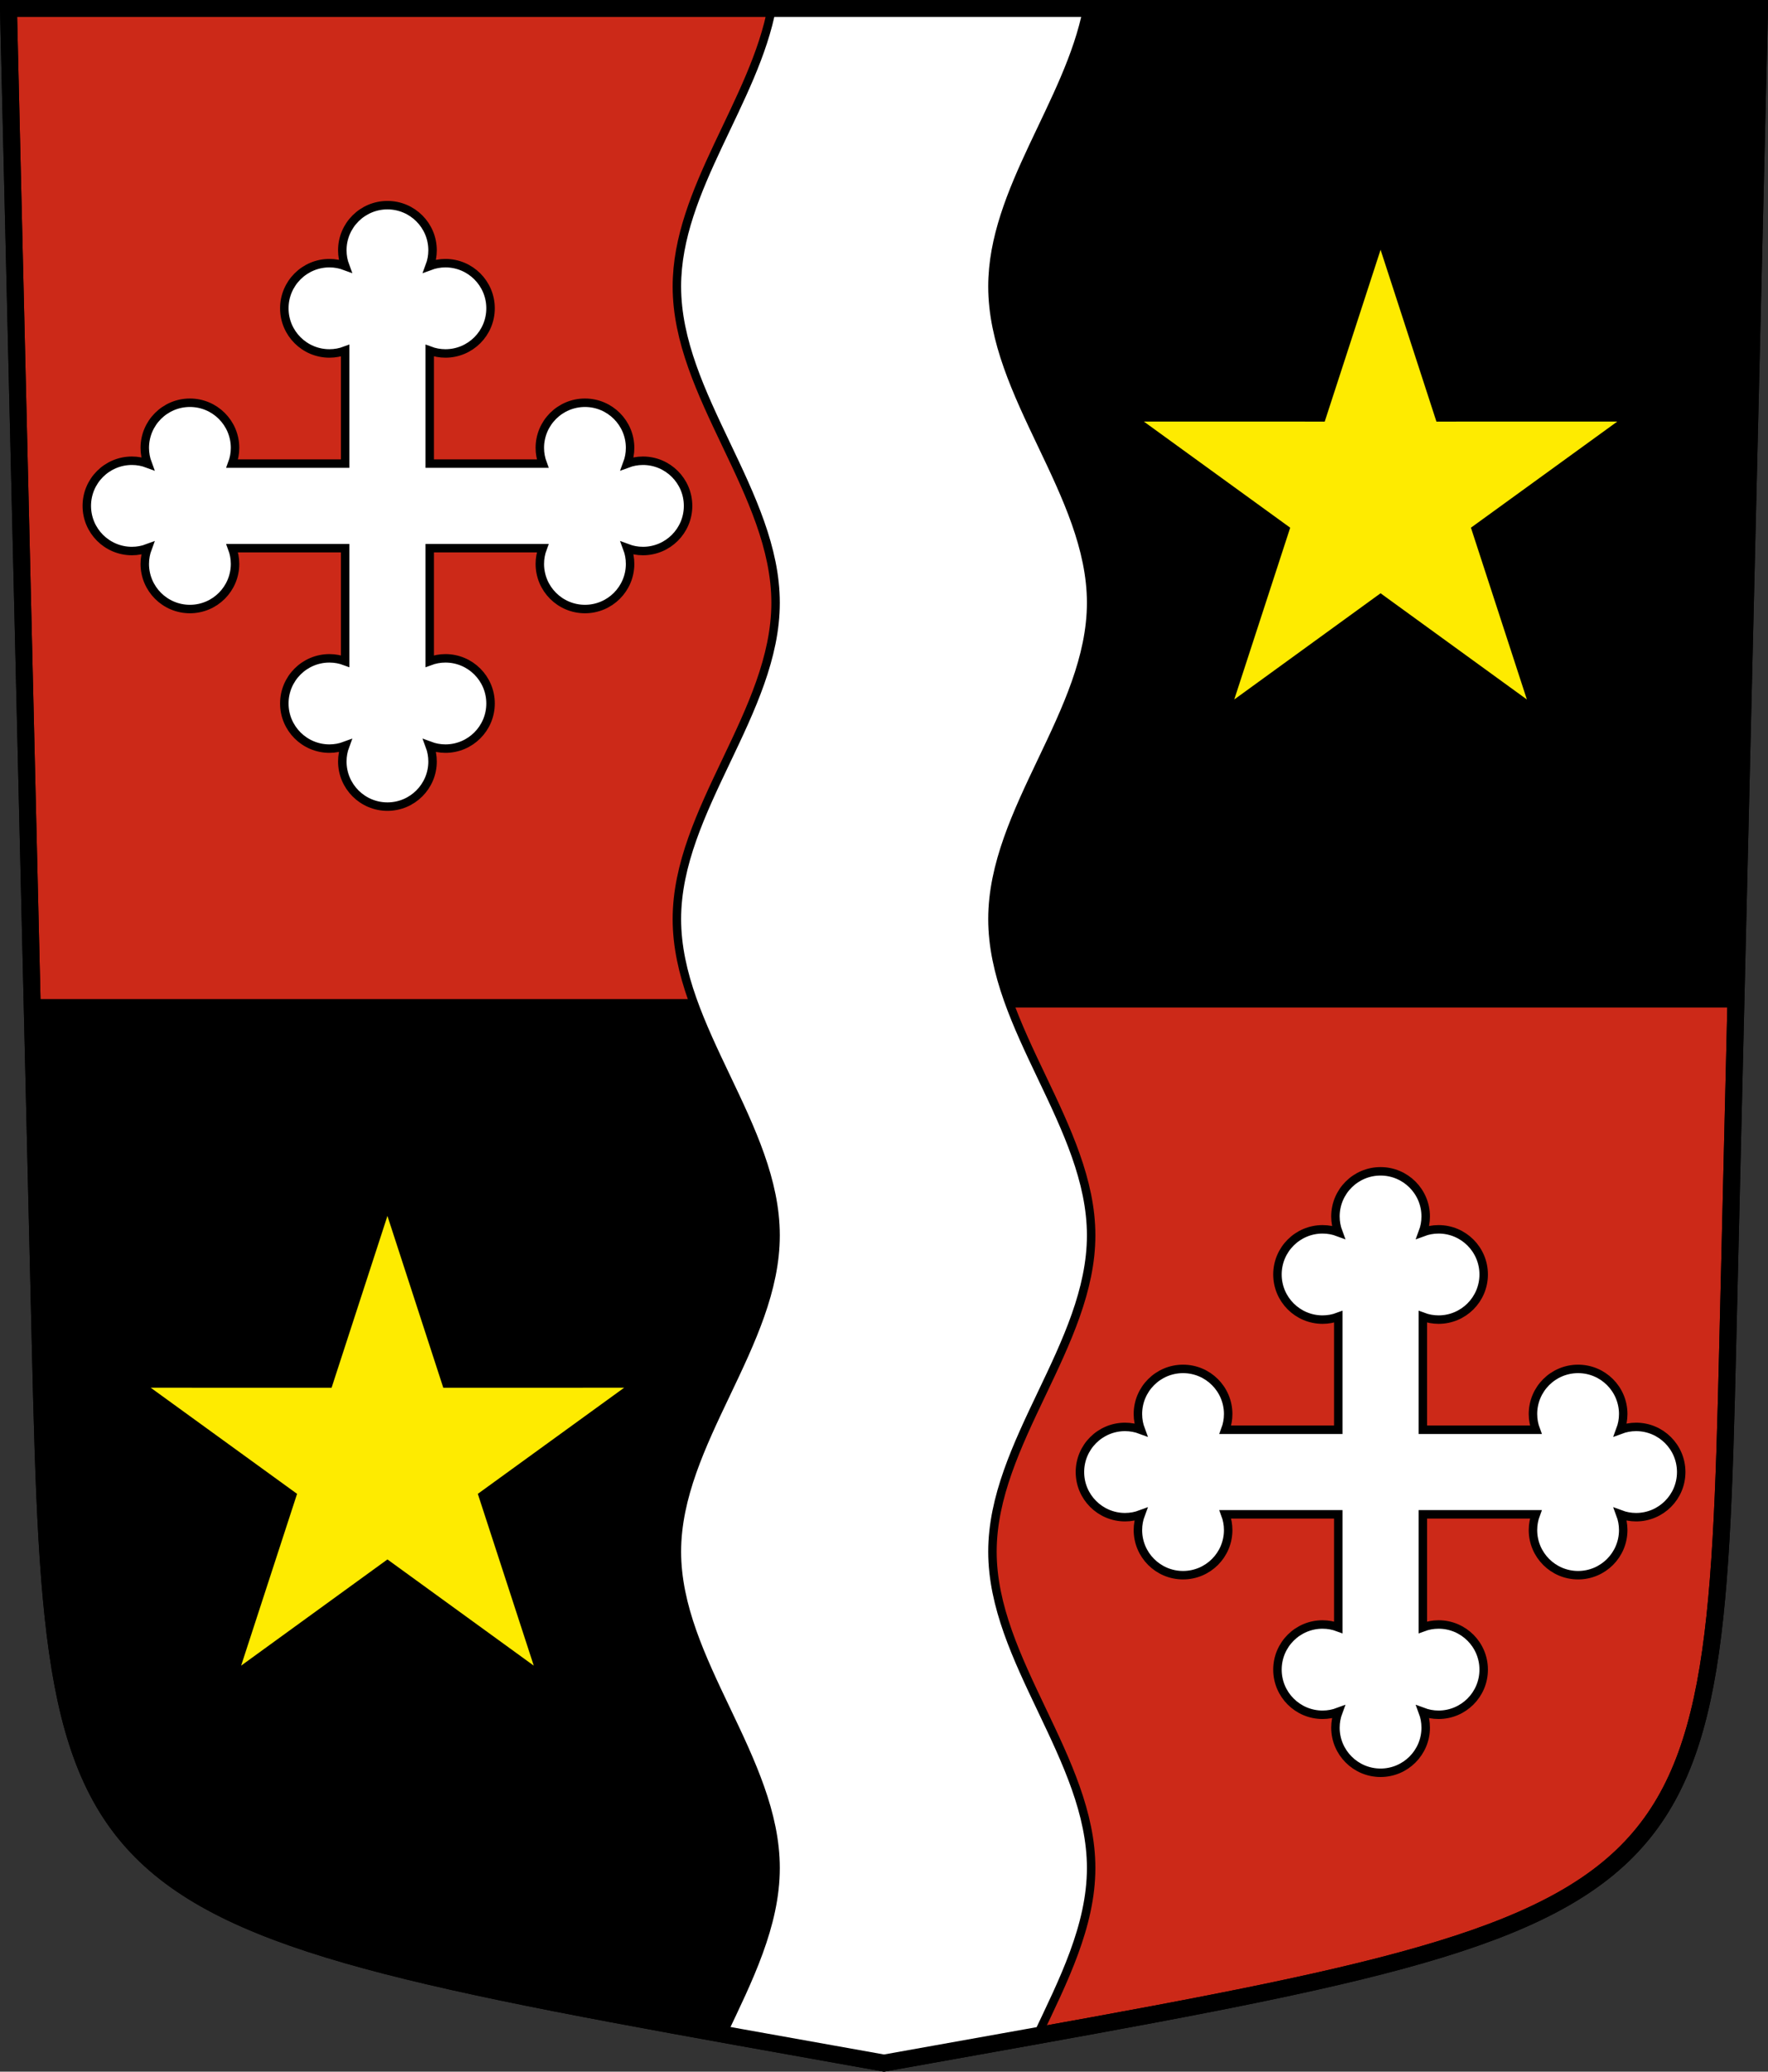
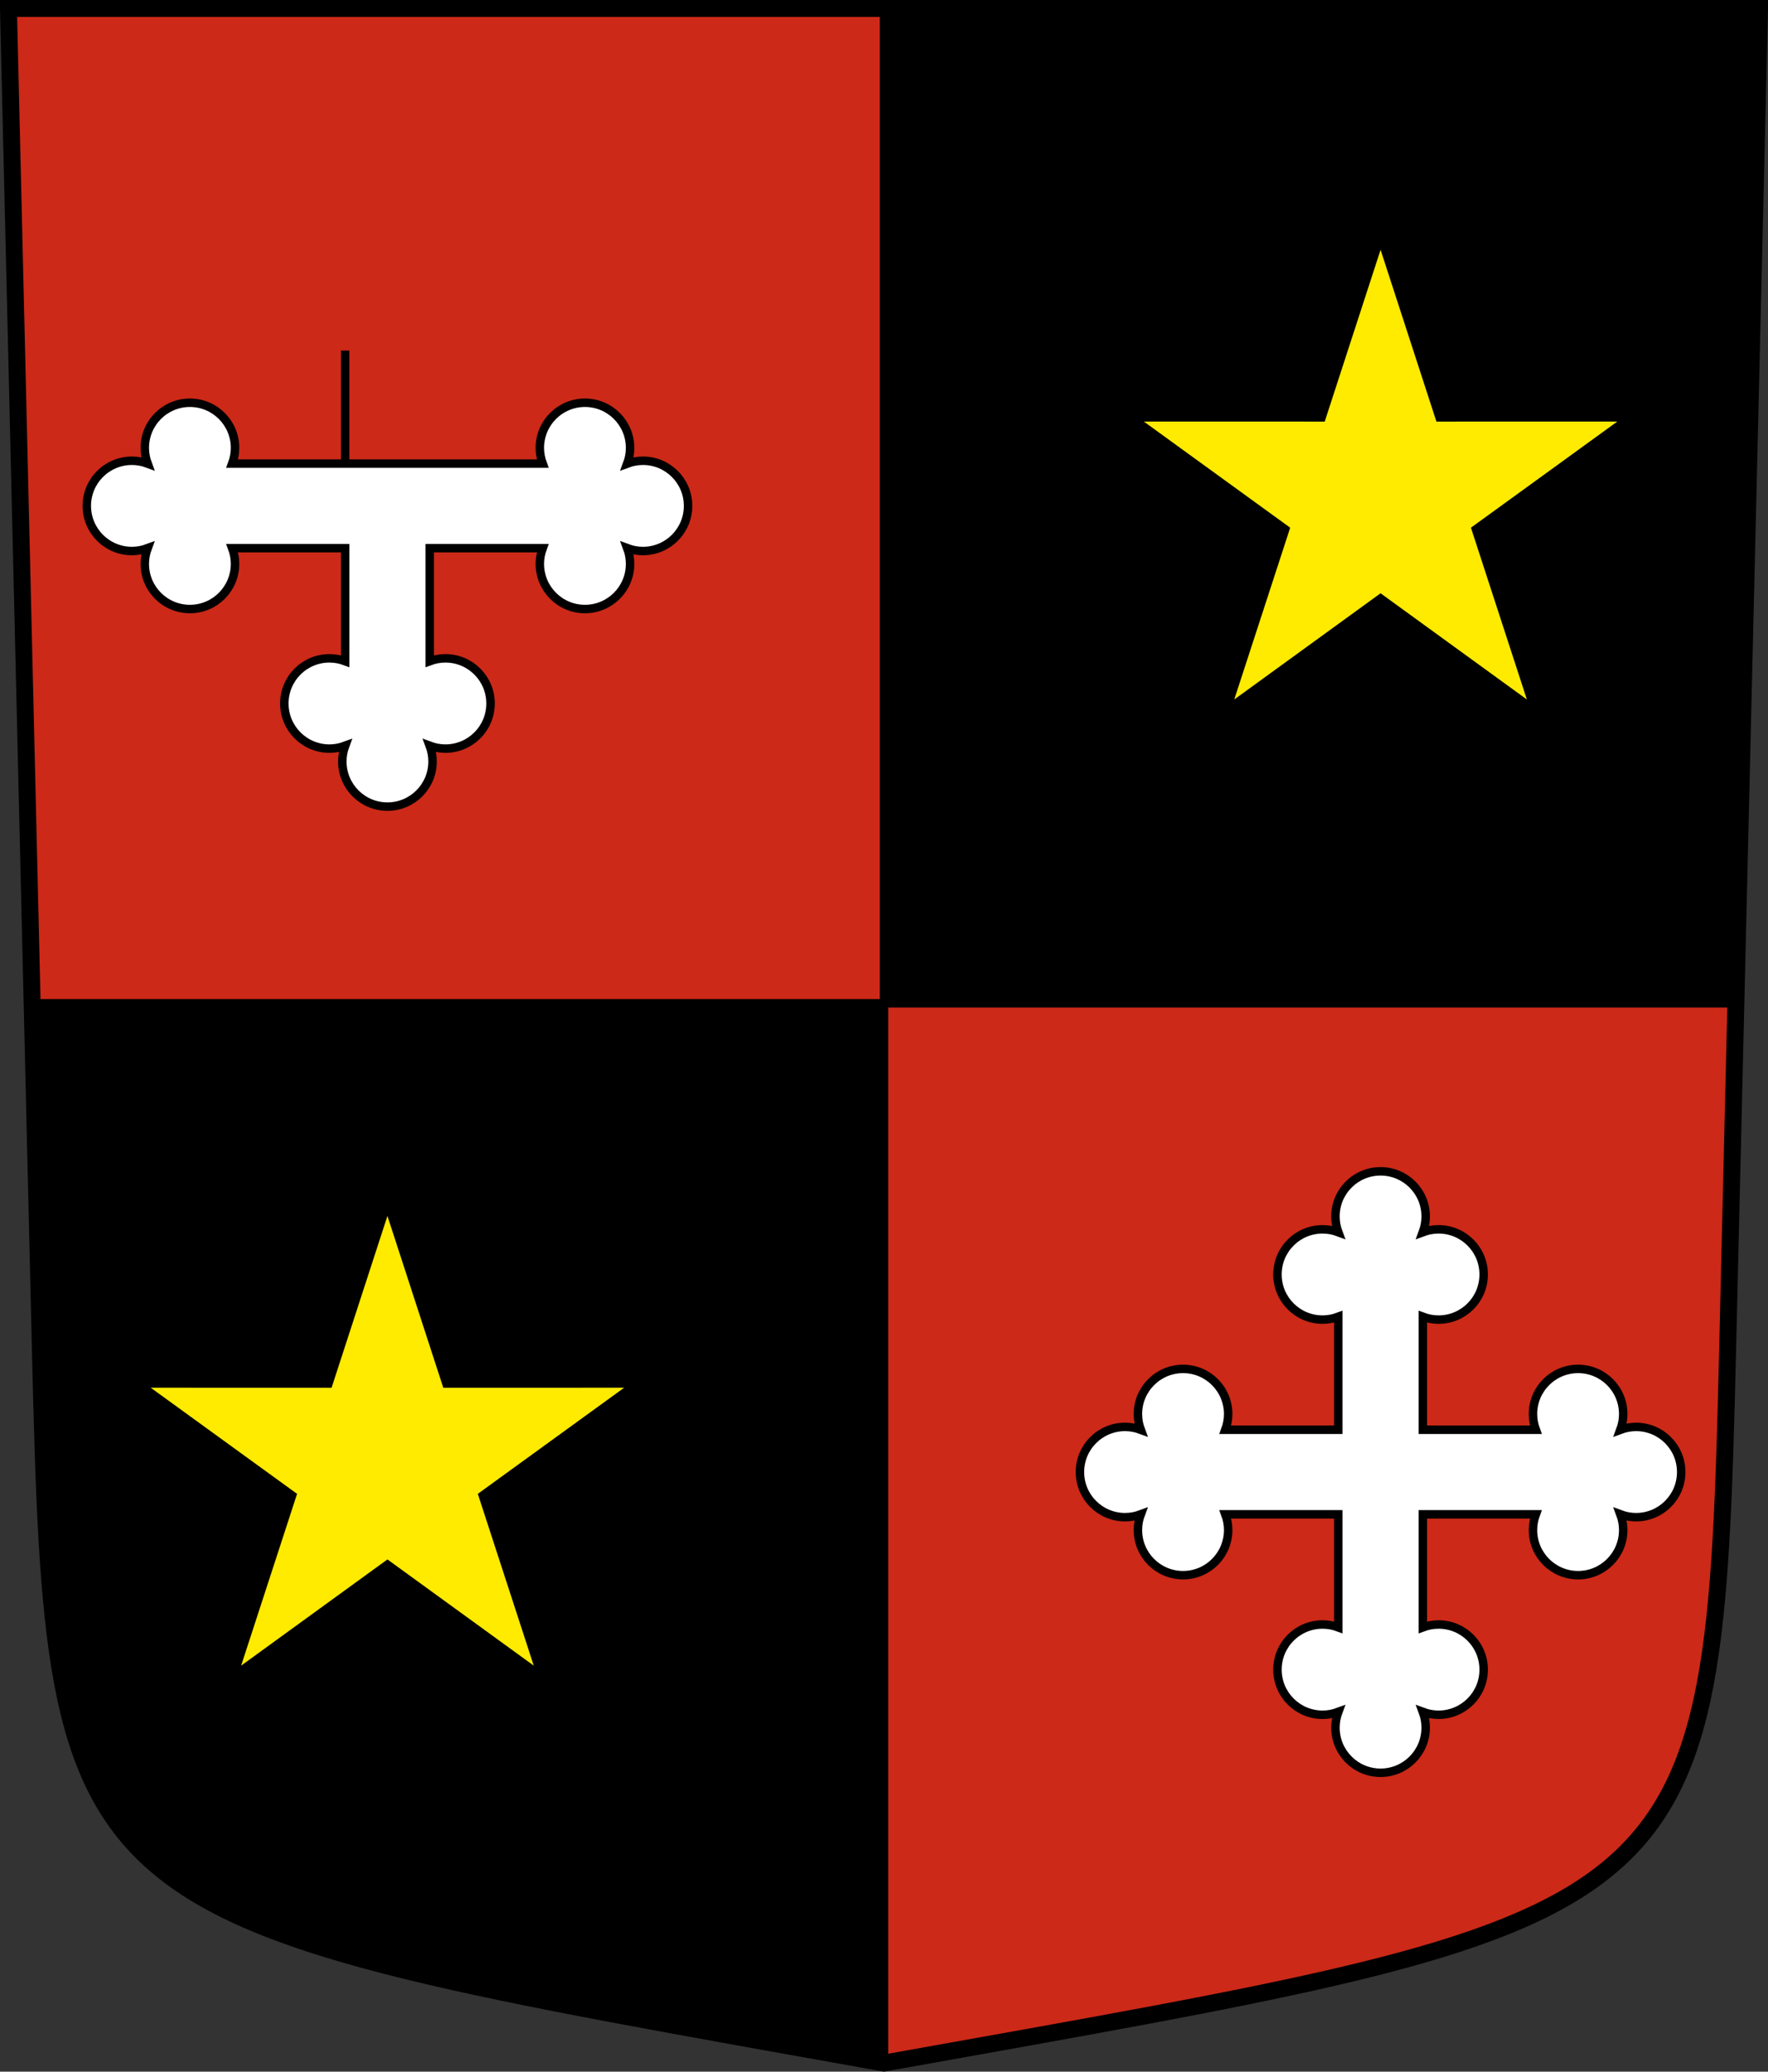
<svg xmlns="http://www.w3.org/2000/svg" xmlns:ns1="http://www.inkscape.org/namespaces/inkscape" xmlns:ns2="http://sodipodi.sourceforge.net/DTD/sodipodi-0.dtd" version="1.0" width="208.86" height="244.66" id="svg2780" ns1:version="0.92.4 (5da689c313, 2019-01-14)" ns2:docname="Vernayaz-blazon.svg">
  <rect width="100%" height="100%" fill="#333333" stroke="none" />
  <ns2:namedview pagecolor="#ffffff" bordercolor="#666666" borderopacity="1" objecttolerance="10" gridtolerance="10" guidetolerance="10" ns1:pageopacity="0" ns1:pageshadow="2" ns1:window-width="3259" ns1:window-height="1417" id="namedview25" showgrid="false" ns1:zoom="2.8284271" ns1:cx="-9.7057607" ns1:cy="150.08655" ns1:window-x="-8" ns1:window-y="-8" ns1:window-maximized="1" ns1:current-layer="svg2780" ns1:measure-start="104.255,149.787" ns1:measure-end="104.255,126.383" showguides="false" ns1:object-paths="true" ns1:snap-intersection-paths="true" ns1:snap-object-midpoints="true">
    <ns2:guide position="104.43,205.106" orientation="25.957,0" id="guide7901" ns1:locked="false" />
    <ns2:guide position="49.362,126.17" orientation="0,45.957" id="guide7903" ns1:locked="false" />
    <ns2:guide position="-114.25,264.75" orientation="62.5,0" id="guide11835" ns1:locked="false" />
    <ns2:guide position="-110.283,142.851" orientation="0,-25.467" id="guide11841" ns1:locked="false" />
    <ns2:guide position="-110.283,130.138" orientation="-31.737,0" id="guide11845" ns1:locked="false" />
    <ns2:guide position="45.769,184.915" orientation="14.415,-1e-06" id="guide12009" ns1:locked="false" />
    <ns2:guide position="163.091,70.812" orientation="0,-111.091" id="guide12036" ns1:locked="false" />
    <ns2:guide position="45.769,184.915" orientation="0,61.231" id="guide12040" ns1:locked="false" />
  </ns2:namedview>
  <defs id="defs2782" />
  <path id="path4212-7" style="fill:#cc2918;fill-opacity:1;fill-rule:evenodd;stroke:#000000;stroke-width:2;stroke-linecap:butt;stroke-miterlimit:4;stroke-dashoffset:0;stroke-opacity:1" d="M 204.099,159.003 207.86,1 C 138.907,1 69.954,1 1,1 l 3.761,158.003 c 1.641,68.954 2.882,67.306 99.669,84.644 96.787,-17.339 98.028,-15.69 99.669,-84.644 z" ns1:connector-curvature="0" ns2:nodetypes="sccscs" />
  <path style="opacity:1;fill:#000000;fill-opacity:1;stroke:#000000;stroke-width:1;stroke-miterlimit:6;stroke-dasharray:none;stroke-dashoffset:4.58;stroke-opacity:1" d="M 3.797,118.49 H 104.43 V 243.647 C 70.864,237.141 31.62,233.18 16.456,218.422 1.6,203.824 6.307,166.187 3.797,118.49 Z" id="path49677" ns1:connector-curvature="0" ns2:nodetypes="ccccc" />
  <path style="opacity:1;fill:#000000;fill-opacity:1;stroke:#000000;stroke-width:1;stroke-miterlimit:8;stroke-dasharray:none;stroke-dashoffset:4.58;stroke-opacity:1" d="M 104.43,1 V 118.49 H 205.064 L 207.86,1 Z" id="path6641" ns1:connector-curvature="0" />
  <path style="opacity:1;fill:#feeb00;fill-opacity:1;stroke:#000000;stroke-width:1;stroke-miterlimit:8;stroke-dasharray:none;stroke-dashoffset:4.58;stroke-opacity:1" d="m 16.262,163.387 22.545,0.005 6.962,-21.409 6.962,21.409 22.545,-0.005 -18.242,13.226 6.972,21.406 -18.236,-13.235 -18.236,13.235 6.972,-21.406 z" id="path12002-6" ns1:connector-curvature="0" />
-   <path id="path11847-4-5-3-2-1" style="opacity:1;fill:#ffffff;fill-opacity:1;stroke:#000000;stroke-width:1;stroke-miterlimit:8;stroke-dasharray:none;stroke-dashoffset:4.58;stroke-opacity:1" d="m 40.776,41.404 c -0.579,0.216 -1.203,0.338 -1.857,0.338 -2.944,0 -5.331,-2.387 -5.331,-5.331 -1.2e-5,-2.944 2.387,-5.331 5.331,-5.331 0.655,0 1.277,0.122 1.857,0.338 -0.216,-0.58 -0.338,-1.202 -0.338,-1.857 0,-2.944 2.387,-5.331 5.331,-5.331 2.944,-4e-6 5.331,2.387 5.331,5.331 0,0.654 -0.122,1.278 -0.338,1.857 0.58,-0.216 1.202,-0.338 1.857,-0.338 2.944,0 5.331,2.387 5.331,5.331 0,2.944 -2.387,5.331 -5.331,5.331 -0.654,0 -1.278,-0.122 -1.857,-0.338 V 54.752 H 64.11 C 63.895,54.173 63.772,53.549 63.772,52.895 c 0,-2.944 2.387,-5.331 5.331,-5.331 2.944,-1.2e-5 5.331,2.387 5.331,5.331 0,0.655 -0.122,1.277 -0.338,1.857 0.58,-0.216 1.202,-0.338 1.857,-0.338 2.944,0 5.331,2.387 5.331,5.331 4e-6,2.944 -2.387,5.331 -5.331,5.331 -0.654,0 -1.278,-0.122 -1.857,-0.338 0.216,0.58 0.338,1.202 0.338,1.857 0,2.944 -2.387,5.331 -5.331,5.331 -2.944,0 -5.331,-2.387 -5.331,-5.331 0,-0.654 0.122,-1.278 0.338,-1.857 H 50.762 v 13.348 c 0.579,-0.216 1.203,-0.338 1.857,-0.338 2.944,0 5.331,2.387 5.331,5.331 0,2.944 -2.387,5.331 -5.331,5.331 -0.655,0 -1.277,-0.122 -1.857,-0.338 0.216,0.579 0.338,1.203 0.338,1.857 0,2.944 -2.387,5.331 -5.331,5.331 -2.944,1e-5 -5.331,-2.387 -5.331,-5.331 0,-0.655 0.122,-1.277 0.338,-1.857 -0.58,0.216 -1.202,0.338 -1.857,0.338 -2.944,0 -5.331,-2.387 -5.331,-5.331 -1.2e-5,-2.944 2.387,-5.331 5.331,-5.331 0.654,0 1.278,0.122 1.857,0.338 V 64.738 H 27.428 c 0.216,0.579 0.338,1.203 0.338,1.857 0,2.944 -2.387,5.331 -5.331,5.331 -2.944,0 -5.331,-2.387 -5.331,-5.331 0,-0.655 0.122,-1.277 0.338,-1.857 -0.579,0.216 -1.203,0.338 -1.857,0.338 -2.944,0 -5.331,-2.387 -5.331,-5.331 -4e-6,-2.944 2.387,-5.331 5.331,-5.331 0.655,0 1.277,0.122 1.857,0.338 -0.216,-0.58 -0.338,-1.202 -0.338,-1.857 0,-2.944 2.387,-5.331 5.331,-5.331 2.944,-1.2e-5 5.331,2.387 5.331,5.331 0,0.654 -0.122,1.278 -0.338,1.857 h 13.348 z" ns1:connector-curvature="0" ns2:nodetypes="cscscscscssscccscscscscssscccssscscscscscccssscscscscsccc" />
+   <path id="path11847-4-5-3-2-1" style="opacity:1;fill:#ffffff;fill-opacity:1;stroke:#000000;stroke-width:1;stroke-miterlimit:8;stroke-dasharray:none;stroke-dashoffset:4.58;stroke-opacity:1" d="m 40.776,41.404 V 54.752 H 64.11 C 63.895,54.173 63.772,53.549 63.772,52.895 c 0,-2.944 2.387,-5.331 5.331,-5.331 2.944,-1.2e-5 5.331,2.387 5.331,5.331 0,0.655 -0.122,1.277 -0.338,1.857 0.58,-0.216 1.202,-0.338 1.857,-0.338 2.944,0 5.331,2.387 5.331,5.331 4e-6,2.944 -2.387,5.331 -5.331,5.331 -0.654,0 -1.278,-0.122 -1.857,-0.338 0.216,0.58 0.338,1.202 0.338,1.857 0,2.944 -2.387,5.331 -5.331,5.331 -2.944,0 -5.331,-2.387 -5.331,-5.331 0,-0.654 0.122,-1.278 0.338,-1.857 H 50.762 v 13.348 c 0.579,-0.216 1.203,-0.338 1.857,-0.338 2.944,0 5.331,2.387 5.331,5.331 0,2.944 -2.387,5.331 -5.331,5.331 -0.655,0 -1.277,-0.122 -1.857,-0.338 0.216,0.579 0.338,1.203 0.338,1.857 0,2.944 -2.387,5.331 -5.331,5.331 -2.944,1e-5 -5.331,-2.387 -5.331,-5.331 0,-0.655 0.122,-1.277 0.338,-1.857 -0.58,0.216 -1.202,0.338 -1.857,0.338 -2.944,0 -5.331,-2.387 -5.331,-5.331 -1.2e-5,-2.944 2.387,-5.331 5.331,-5.331 0.654,0 1.278,0.122 1.857,0.338 V 64.738 H 27.428 c 0.216,0.579 0.338,1.203 0.338,1.857 0,2.944 -2.387,5.331 -5.331,5.331 -2.944,0 -5.331,-2.387 -5.331,-5.331 0,-0.655 0.122,-1.277 0.338,-1.857 -0.579,0.216 -1.203,0.338 -1.857,0.338 -2.944,0 -5.331,-2.387 -5.331,-5.331 -4e-6,-2.944 2.387,-5.331 5.331,-5.331 0.655,0 1.277,0.122 1.857,0.338 -0.216,-0.58 -0.338,-1.202 -0.338,-1.857 0,-2.944 2.387,-5.331 5.331,-5.331 2.944,-1.2e-5 5.331,2.387 5.331,5.331 0,0.654 -0.122,1.278 -0.338,1.857 h 13.348 z" ns1:connector-curvature="0" ns2:nodetypes="cscscscscssscccscscscscssscccssscscscscscccssscscscscsccc" />
  <path style="opacity:1;fill:#feeb00;fill-opacity:1;stroke:#000000;stroke-width:1;stroke-miterlimit:8;stroke-dasharray:none;stroke-dashoffset:4.58;stroke-opacity:1" d="m 192.599,49.285 -22.545,0.005 -6.962,-21.409 -6.962,21.409 -22.545,-0.005 18.242,13.226 -6.972,21.406 18.236,-13.235 18.236,13.235 -6.972,-21.406 z" id="path12002-6-2" ns1:connector-curvature="0" />
  <path id="path11847-4-5-3-2-1-7" style="opacity:1;fill:#ffffff;fill-opacity:1;stroke:#000000;stroke-width:1;stroke-miterlimit:8;stroke-dasharray:none;stroke-dashoffset:4.58;stroke-opacity:1" d="m 168.084,155.506 c 0.579,0.216 1.203,0.338 1.857,0.338 2.944,0 5.331,-2.387 5.331,-5.331 1e-5,-2.944 -2.387,-5.331 -5.331,-5.331 -0.655,0 -1.277,0.122 -1.857,0.338 0.216,-0.58 0.338,-1.202 0.338,-1.857 0,-2.944 -2.387,-5.331 -5.331,-5.331 -2.944,0 -5.331,2.387 -5.331,5.331 0,0.654 0.122,1.278 0.338,1.857 -0.58,-0.216 -1.202,-0.338 -1.857,-0.338 -2.944,0 -5.331,2.387 -5.331,5.331 0,2.944 2.387,5.331 5.331,5.331 0.654,0 1.278,-0.122 1.857,-0.338 v 13.348 H 144.75 c 0.216,-0.579 0.338,-1.203 0.338,-1.857 0,-2.944 -2.387,-5.331 -5.331,-5.331 -2.944,-1e-5 -5.331,2.387 -5.331,5.331 0,0.655 0.122,1.277 0.338,1.857 -0.58,-0.216 -1.202,-0.338 -1.857,-0.338 -2.944,0 -5.331,2.387 -5.331,5.331 0,2.944 2.387,5.331 5.331,5.331 0.654,0 1.278,-0.122 1.857,-0.338 -0.216,0.58 -0.338,1.202 -0.338,1.857 0,2.944 2.387,5.331 5.331,5.331 2.944,0 5.331,-2.387 5.331,-5.331 0,-0.654 -0.122,-1.278 -0.338,-1.857 h 13.348 v 13.348 c -0.579,-0.216 -1.203,-0.338 -1.857,-0.338 -2.944,0 -5.331,2.387 -5.331,5.331 0,2.944 2.387,5.331 5.331,5.331 0.655,0 1.277,-0.122 1.857,-0.338 -0.216,0.579 -0.338,1.203 -0.338,1.857 0,2.944 2.387,5.331 5.331,5.331 2.944,10e-6 5.331,-2.387 5.331,-5.331 0,-0.655 -0.122,-1.277 -0.338,-1.857 0.58,0.216 1.202,0.338 1.857,0.338 2.944,0 5.331,-2.387 5.331,-5.331 1e-5,-2.944 -2.387,-5.331 -5.331,-5.331 -0.654,0 -1.278,0.122 -1.857,0.338 v -13.348 h 13.348 c -0.216,0.579 -0.338,1.203 -0.338,1.857 0,2.944 2.387,5.331 5.331,5.331 2.944,0 5.331,-2.387 5.331,-5.331 0,-0.655 -0.122,-1.277 -0.338,-1.857 0.579,0.216 1.203,0.338 1.857,0.338 2.944,0 5.331,-2.387 5.331,-5.331 0,-2.944 -2.387,-5.331 -5.331,-5.331 -0.655,0 -1.277,0.122 -1.857,0.338 0.216,-0.58 0.338,-1.202 0.338,-1.857 0,-2.944 -2.387,-5.331 -5.331,-5.331 -2.944,-1e-5 -5.331,2.387 -5.331,5.331 0,0.654 0.122,1.278 0.338,1.857 h -13.348 z" ns1:connector-curvature="0" ns2:nodetypes="cscscscscssscccscscscscssscccssscscscscscccssscscscscsccc" />
-   <path id="path9987-9-9-4-6-3-2" style="opacity:1;fill:#ffffff;fill-opacity:1;stroke:#000000;stroke-width:1;stroke-miterlimit:20;stroke-dasharray:none;stroke-dashoffset:4.58;stroke-opacity:1" d="m 128.437,1.063 c -2.167,11.097 -11.196,21.431 -11.196,32.768 0,12.883 11.66,24.471 11.66,37.355 0,12.884 -11.66,24.472 -11.66,37.355 0,12.883 11.66,24.471 11.66,37.355 0,12.884 -11.66,24.472 -11.66,37.355 0,12.883 11.66,24.471 11.66,37.355 0,6.856 -3.302,13.345 -6.391,19.858 l -18.078,3.182 -19.103,-3.389 c 3.061,-6.443 6.293,-12.867 6.293,-19.651 0,-12.884 -11.66,-24.472 -11.66,-37.355 0,-12.883 11.66,-24.471 11.66,-37.355 0,-12.884 -11.66,-24.472 -11.66,-37.355 0,-12.883 11.66,-24.471 11.66,-37.355 0,-12.884 -11.66,-24.472 -11.66,-37.355 0,-11.439 9.193,-21.857 11.253,-33.068 z" ns1:connector-curvature="0" ns2:nodetypes="csssssscccsssssscc" />
-   <path id="path4212-7-9" style="fill:none;fill-opacity:1;fill-rule:evenodd;stroke:#000000;stroke-width:2;stroke-linecap:butt;stroke-miterlimit:4;stroke-dashoffset:0;stroke-opacity:1" d="m 204.099,159.003 3.761,-158.003 c -68.953,0 -137.907,0 -206.86,0 L 4.761,159.003 c 1.641,68.954 2.882,67.306 99.669,84.644 96.787,-17.339 98.028,-15.69 99.669,-84.644 z" ns1:connector-curvature="0" ns2:nodetypes="sccscs" />
</svg>